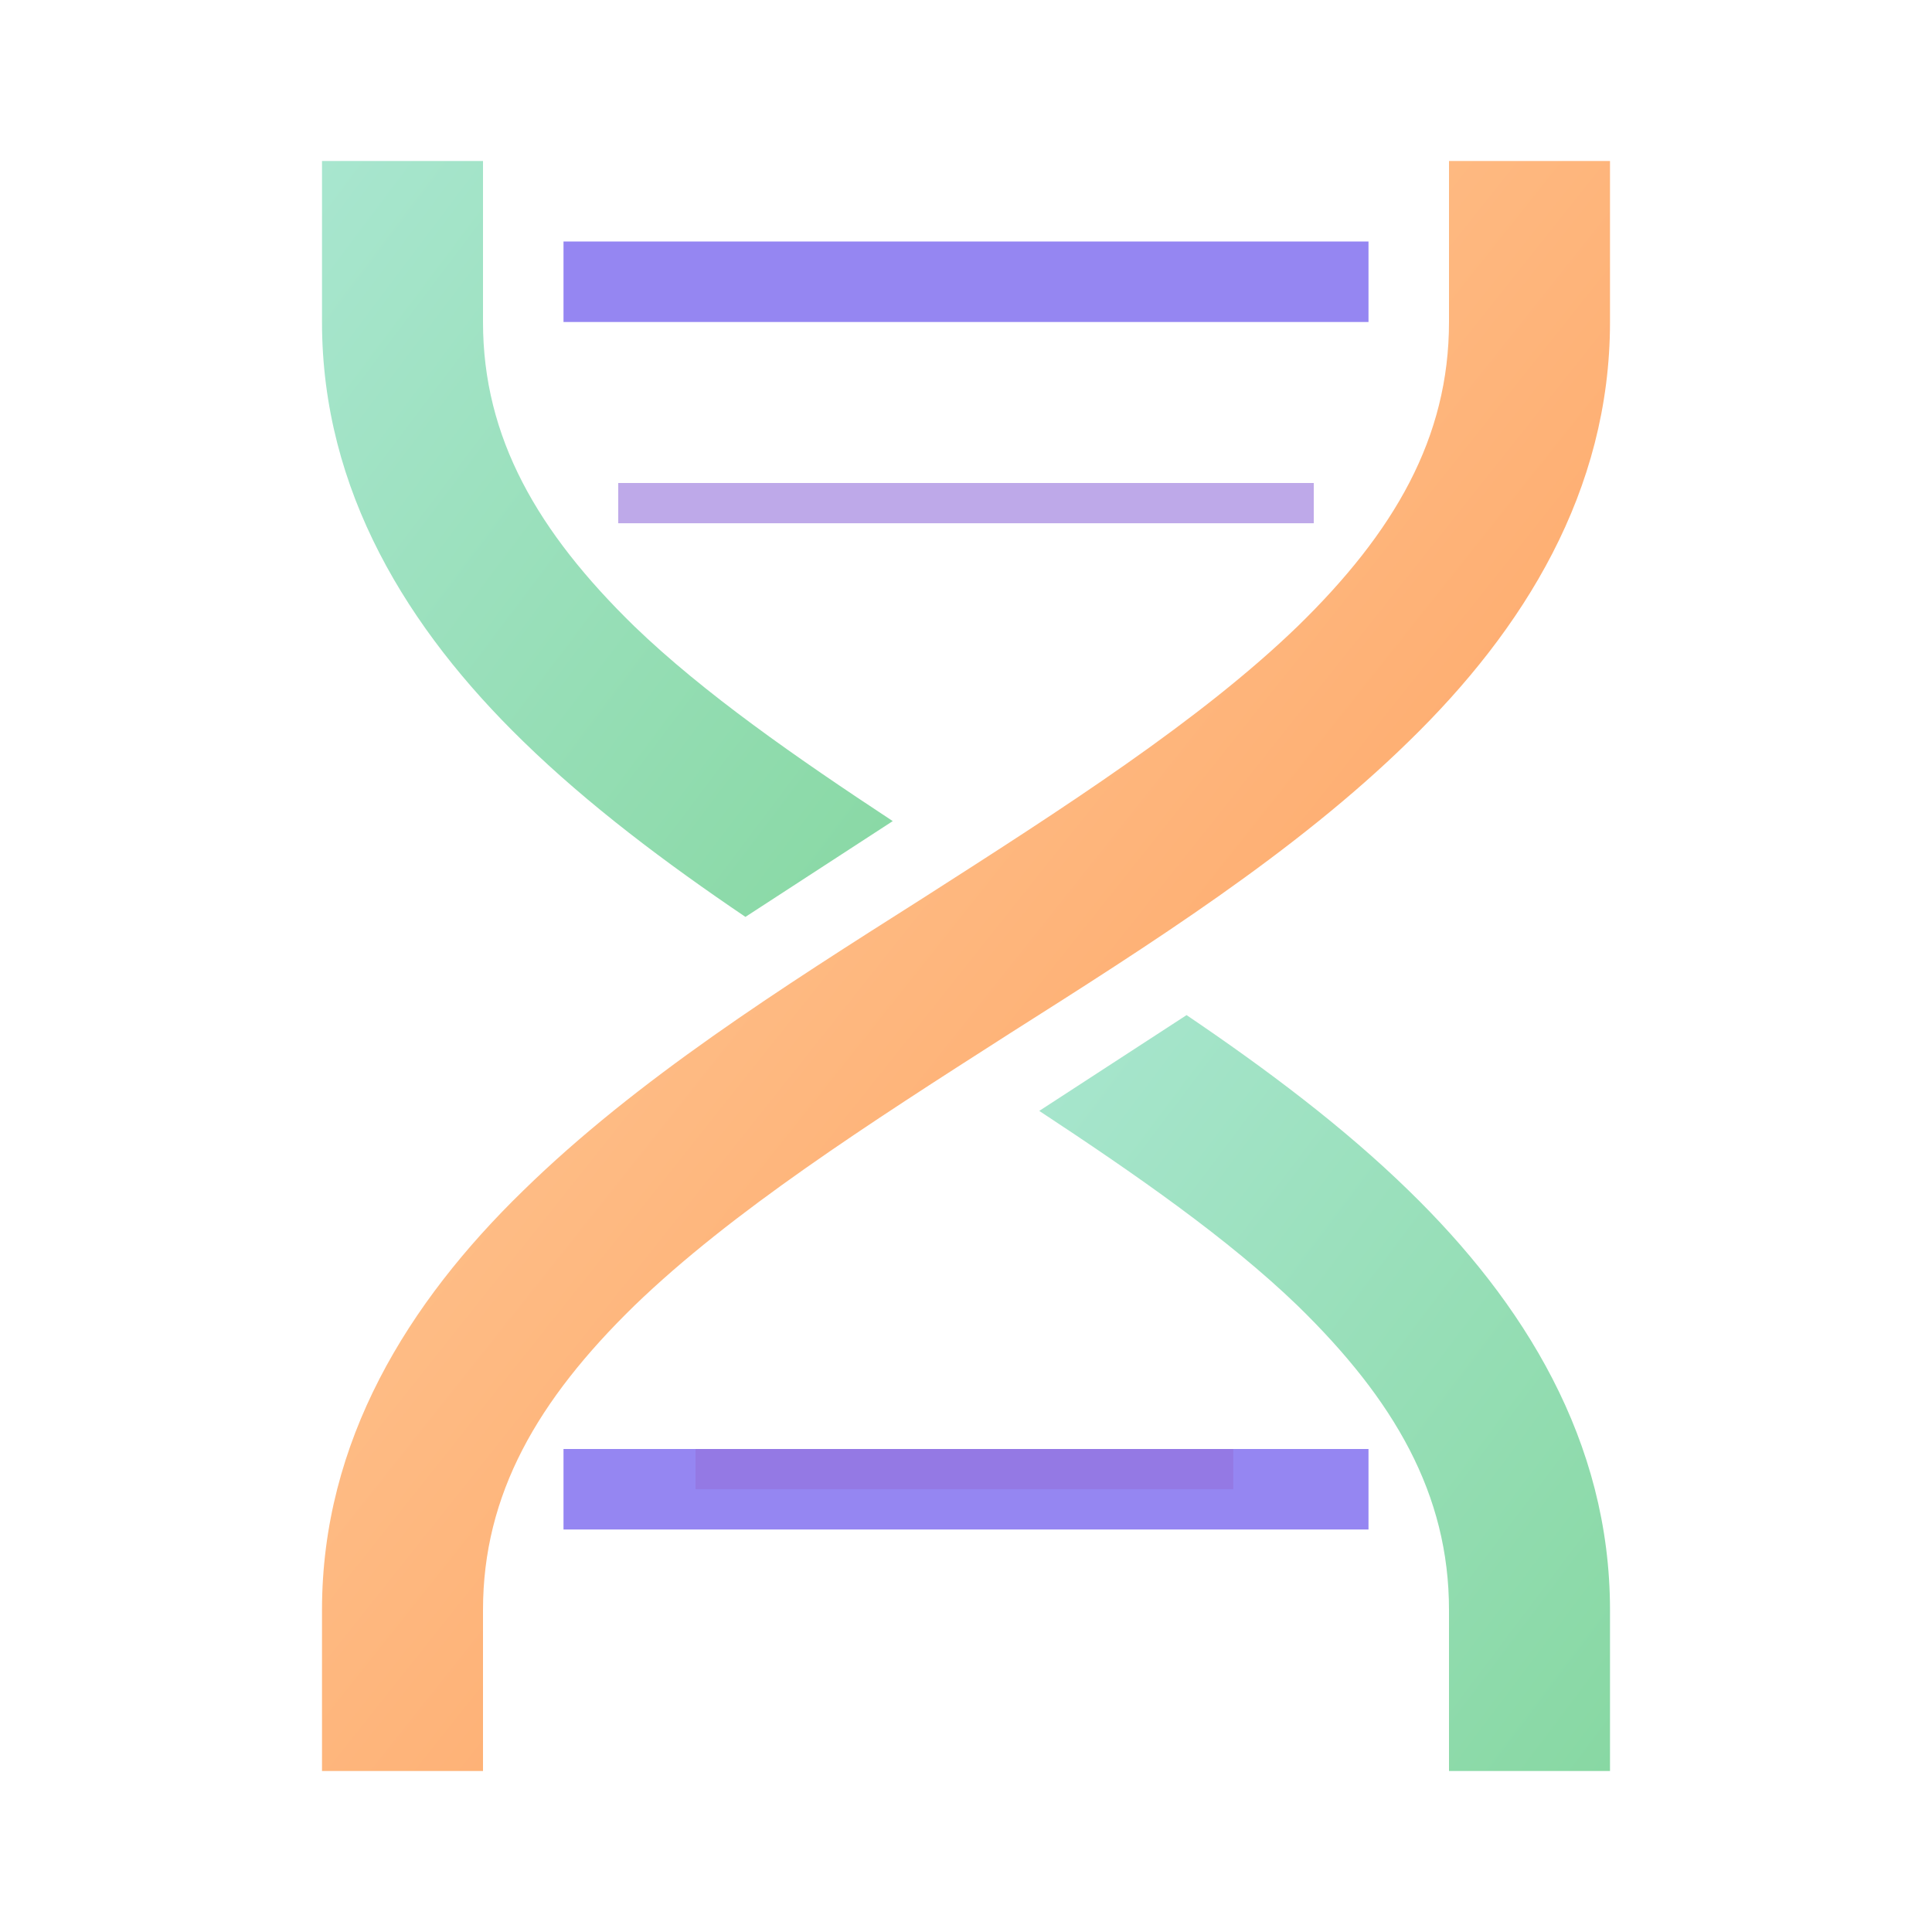
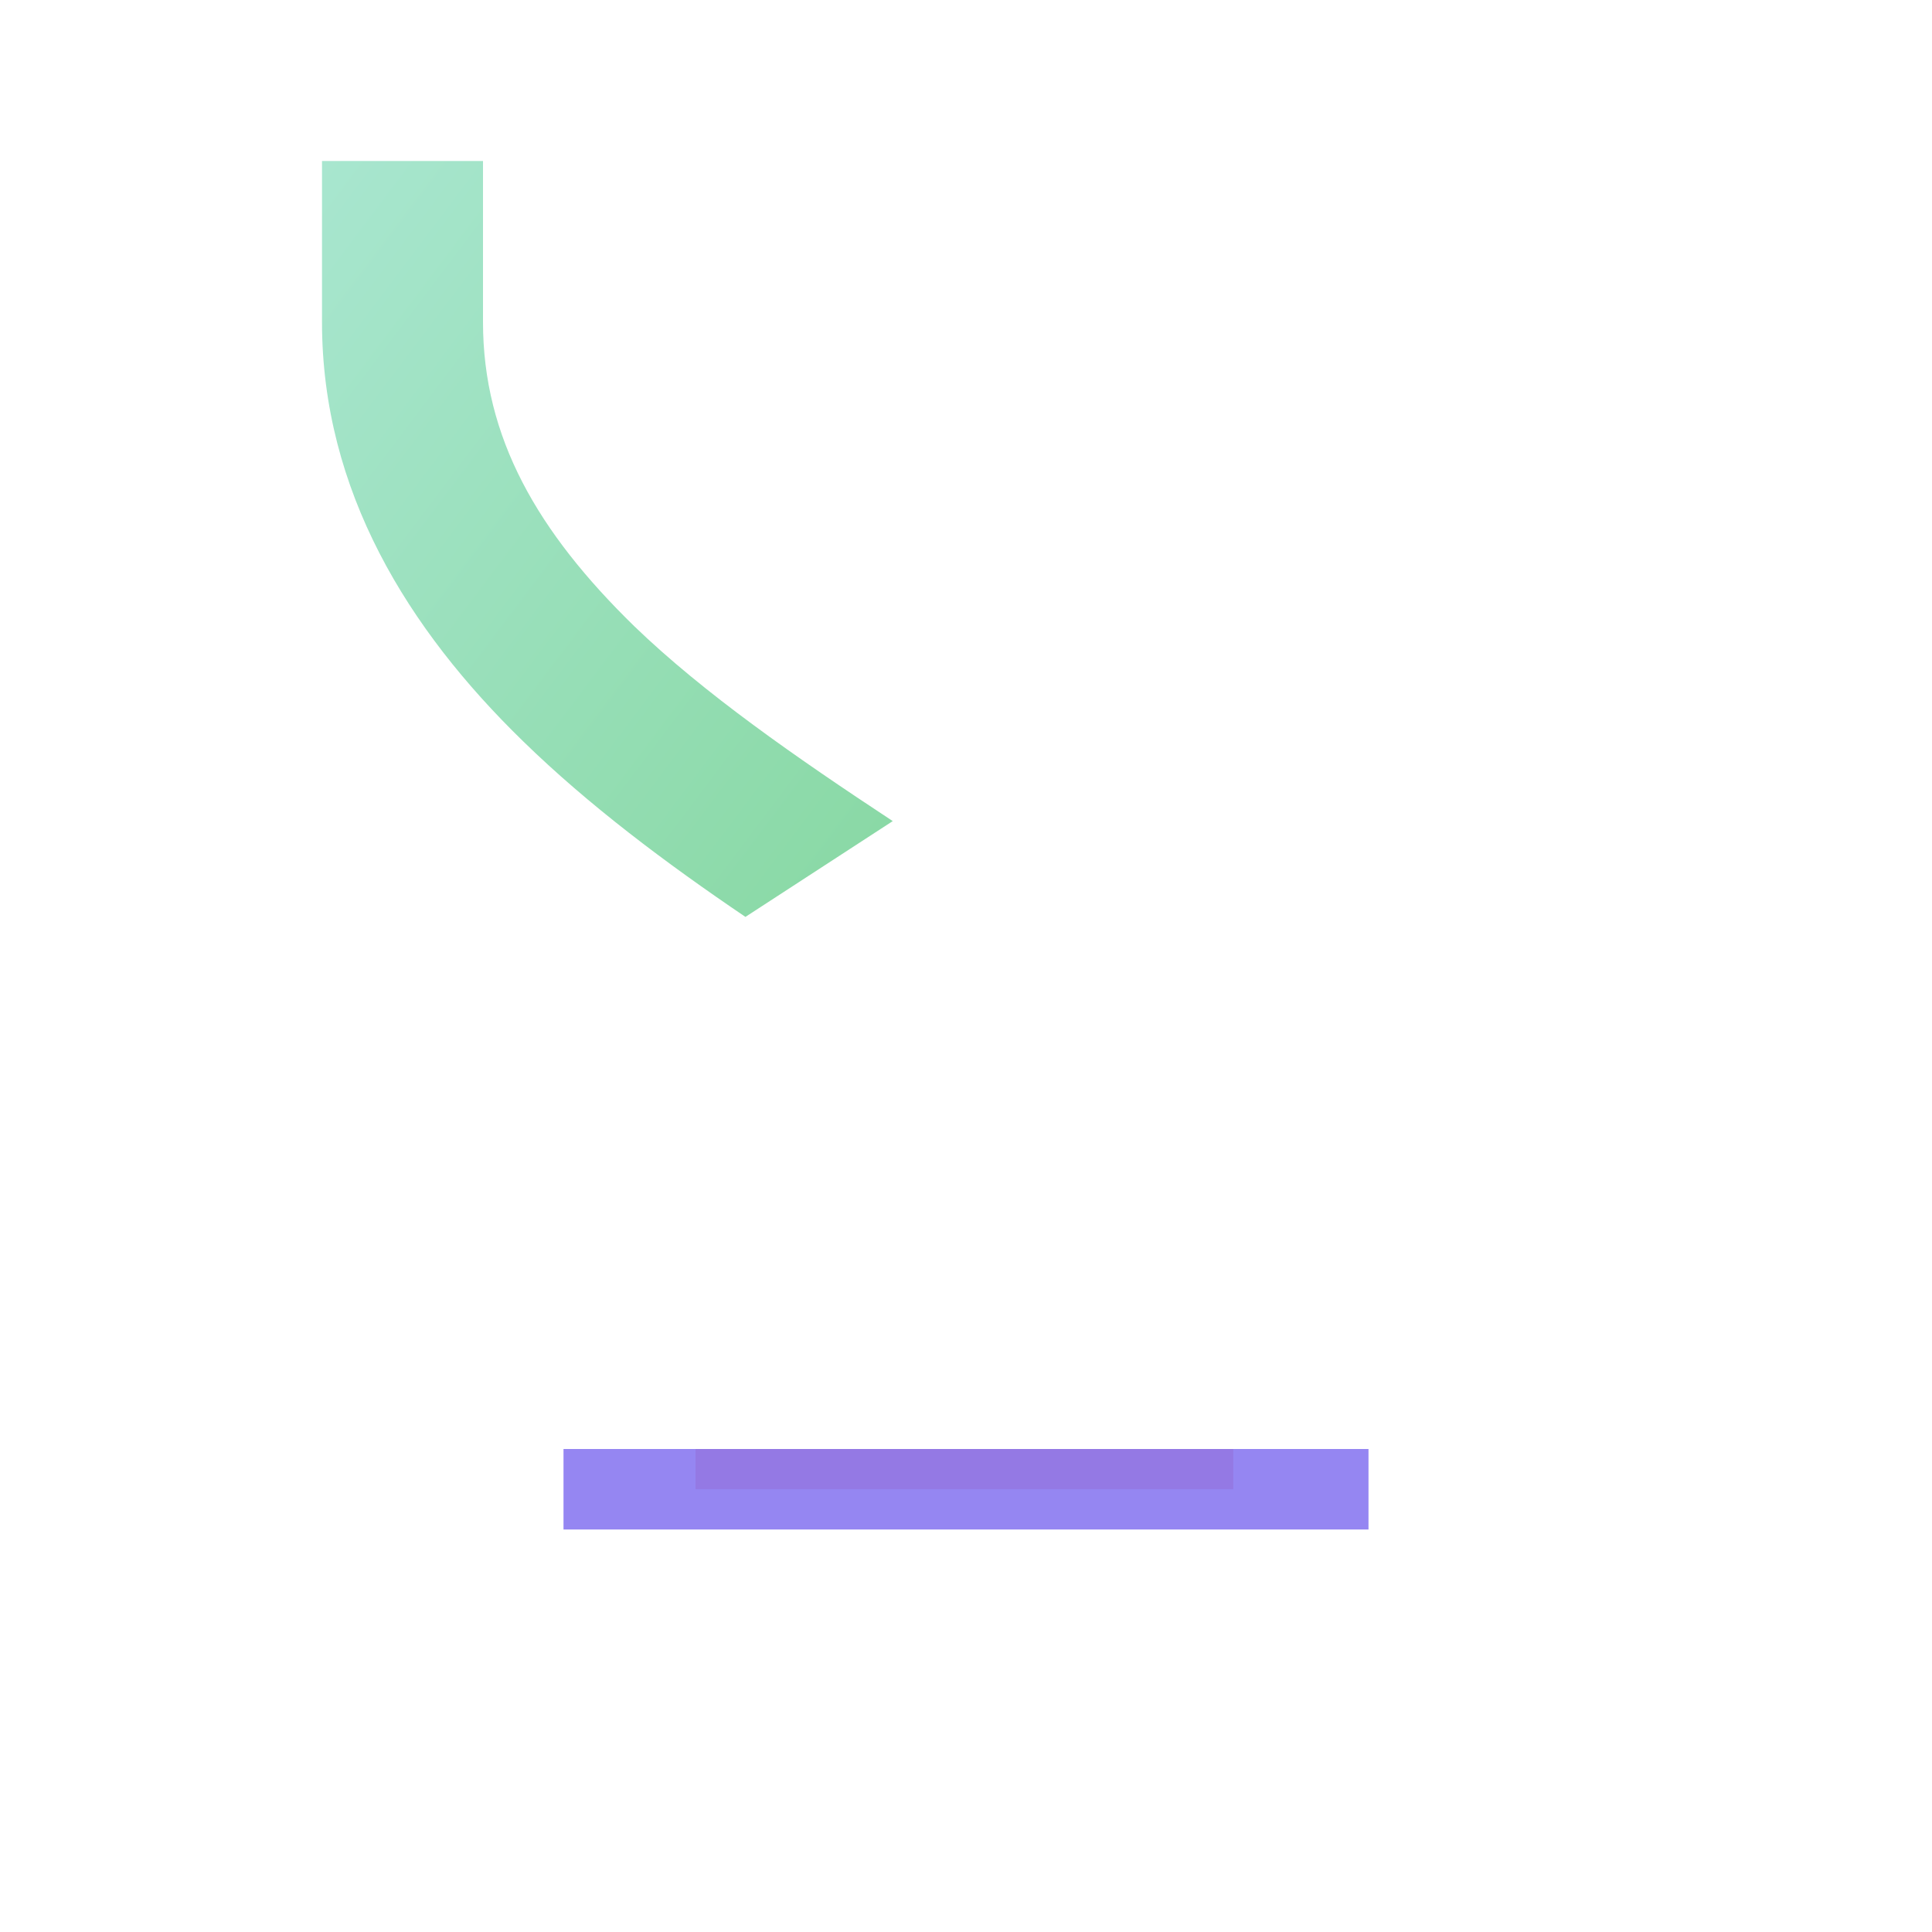
<svg xmlns="http://www.w3.org/2000/svg" viewBox="0 0 24 24" width="24" height="24">
  <defs>
    <linearGradient id="dnaGradient1" x1="0%" y1="0%" x2="100%" y2="100%">
      <stop offset="0%" style="stop-color:#a8e6cf;stop-opacity:1" />
      <stop offset="100%" style="stop-color:#88d8a3;stop-opacity:1" />
    </linearGradient>
    <linearGradient id="dnaGradient2" x1="0%" y1="0%" x2="100%" y2="100%">
      <stop offset="0%" style="stop-color:#ffd3a5;stop-opacity:1" />
      <stop offset="100%" style="stop-color:#fd9853;stop-opacity:1" />
    </linearGradient>
  </defs>
  <path d="M4,2H6V4C6,5.44 6.68,6.61 7.88,7.78C8.74,8.61 9.89,9.41 11.09,10.2L9.26,11.39C8.27,10.72 7.31,10 6.5,9.21C5.07,7.82 4,6.1 4,4V2" fill="url(#dnaGradient1)" />
-   <path d="M18,2H20V4C20,6.1 18.93,7.82 17.5,9.21C16.09,10.59 14.29,11.73 12.54,12.84C10.79,13.96 9.09,15.05 7.88,16.22C6.68,17.39 6,18.56 6,20V22H4V20C4,17.9 5.07,16.18 6.5,14.79C7.91,13.41 9.71,12.27 11.46,11.16C13.21,10.04 14.91,8.95 16.12,7.78C17.32,6.61 18,5.44 18,4V2" fill="url(#dnaGradient2)" />
-   <path d="M14.74,12.61C15.73,13.28 16.69,14 17.5,14.79C18.93,16.18 20,17.9 20,20V22H18V20C18,18.56 17.32,17.39 16.12,16.22C15.26,15.39 14.11,14.59 12.91,13.8L14.74,12.61" fill="url(#dnaGradient1)" />
-   <rect x="7" y="3" width="10" height="1" fill="#7b68ee" opacity="0.8" />
-   <rect x="7.68" y="6" width="8.64" height="0.5" fill="#9370db" opacity="0.6" />
  <rect x="7" y="18" width="10" height="1" fill="#7b68ee" opacity="0.8" />
  <rect x="8.64" y="18" width="6.68" height="0.5" fill="#9370db" opacity="0.6" />
</svg>